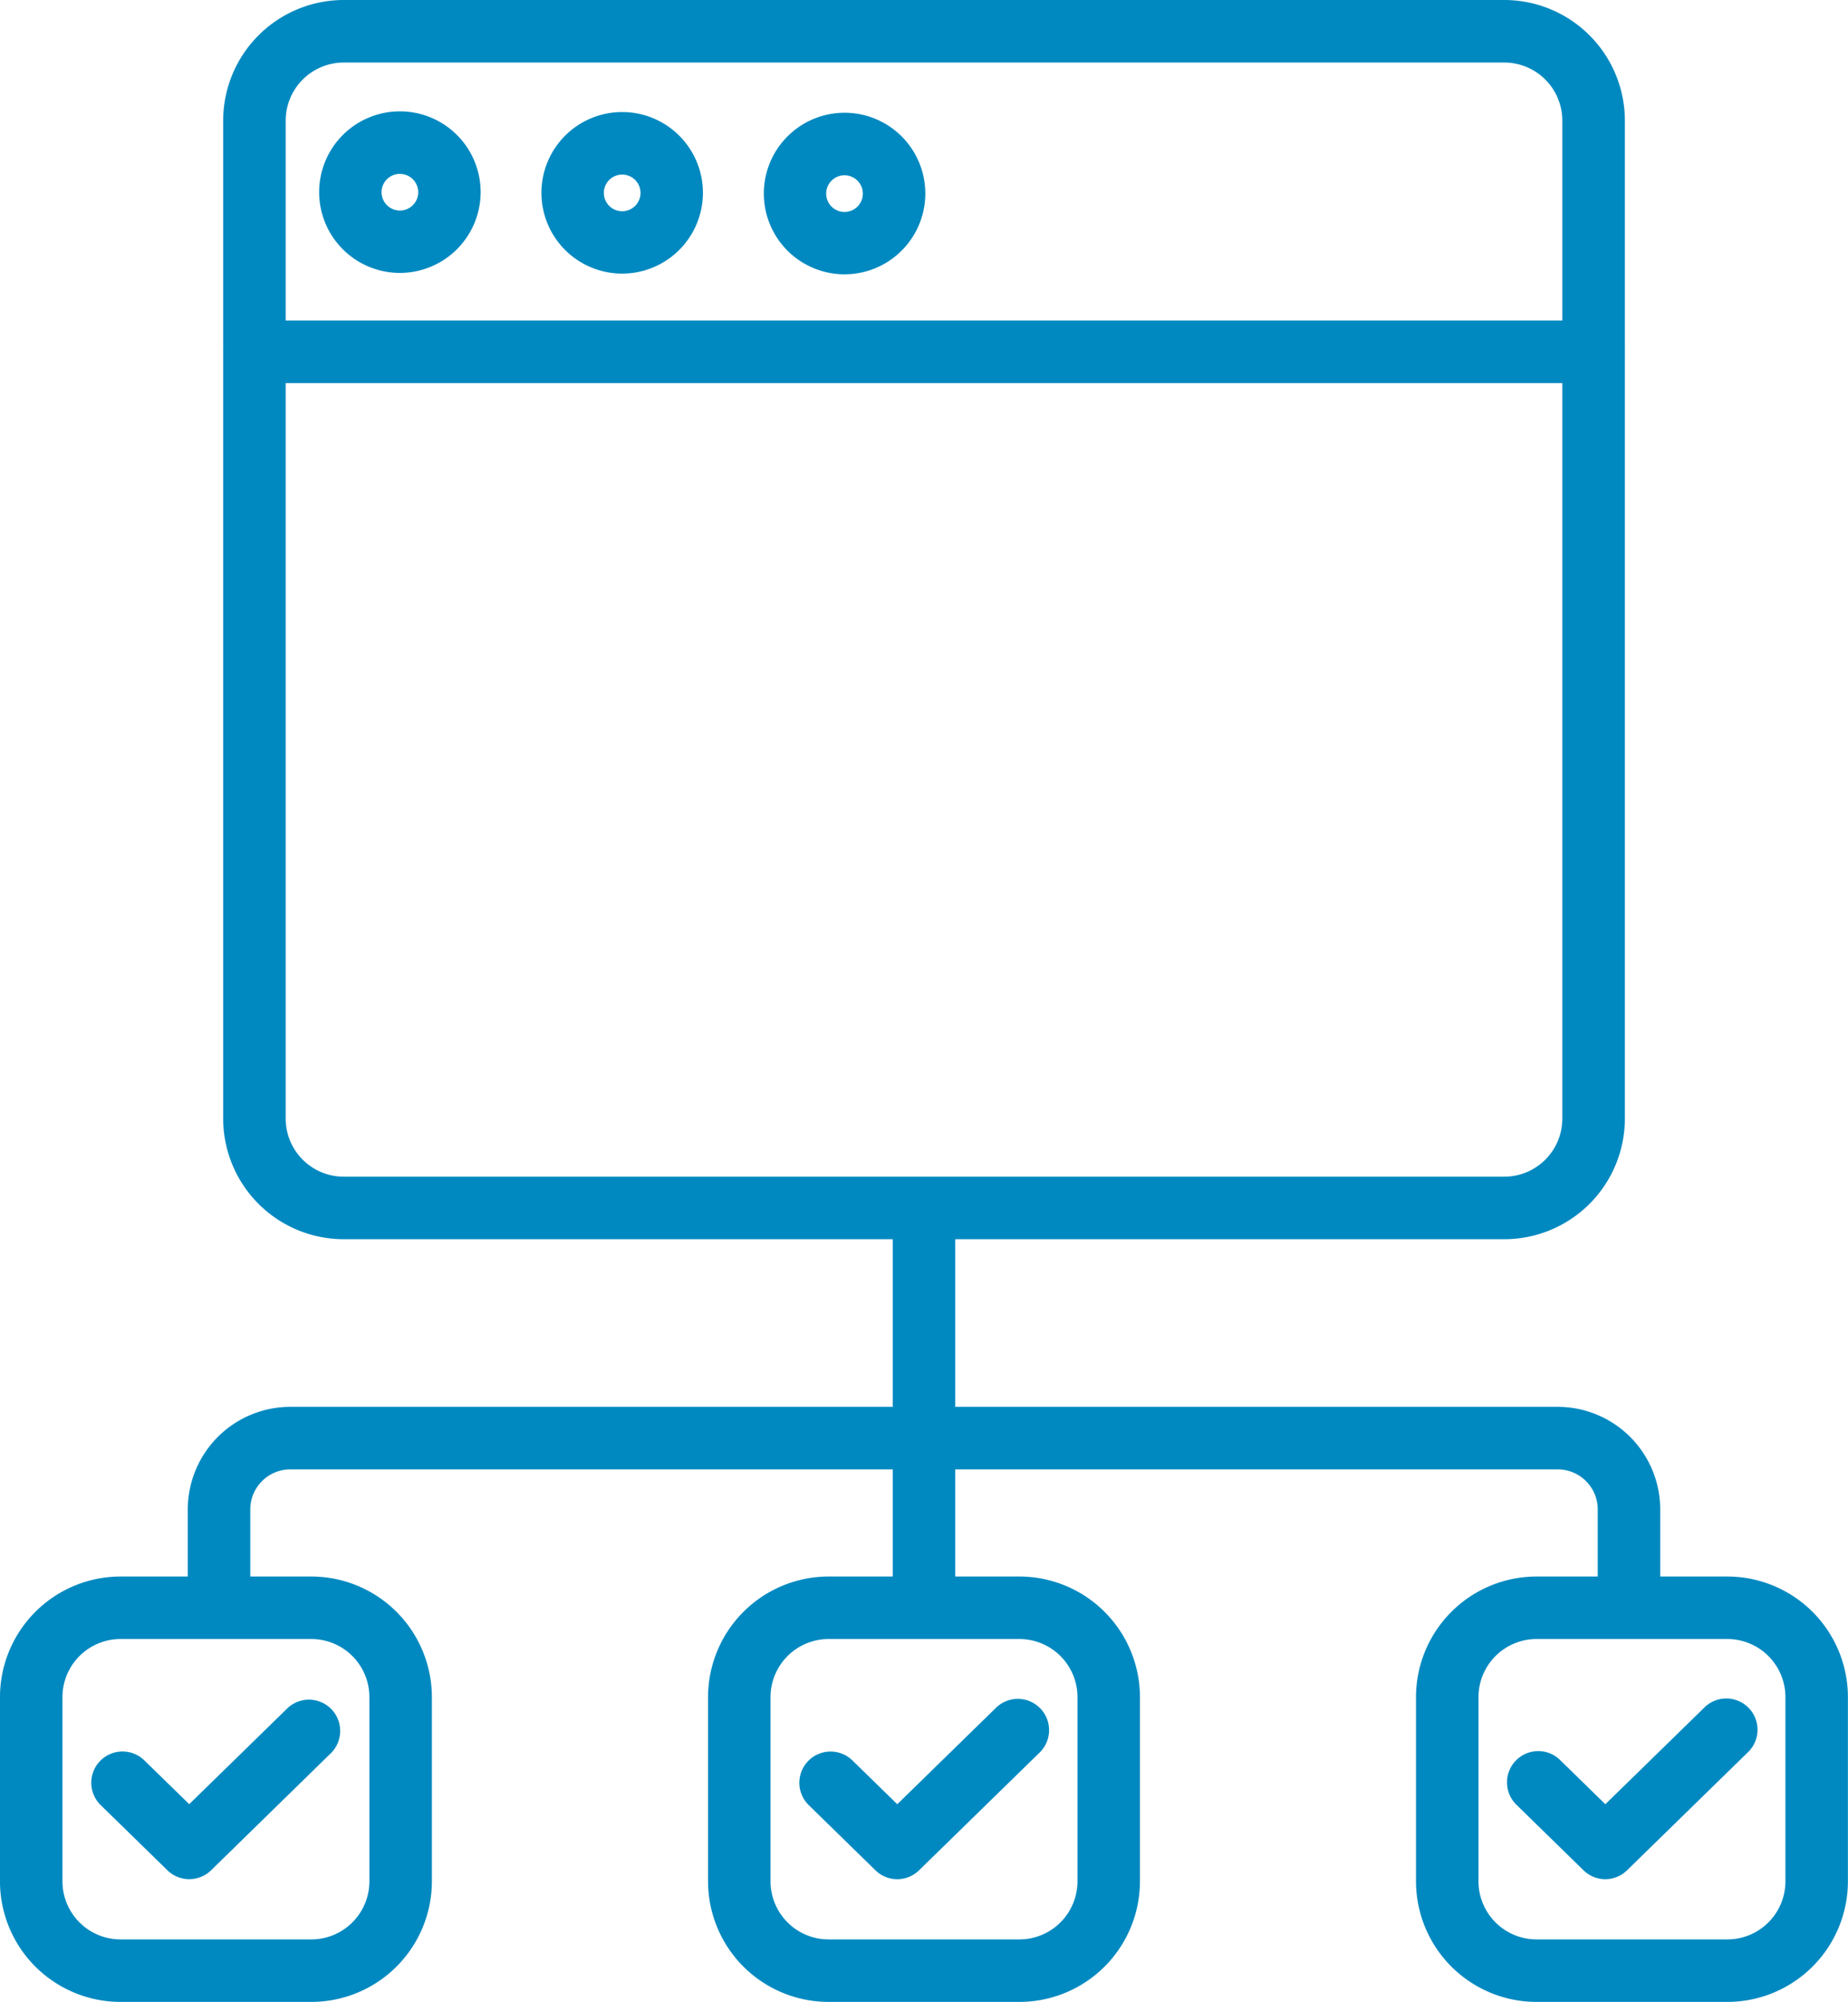
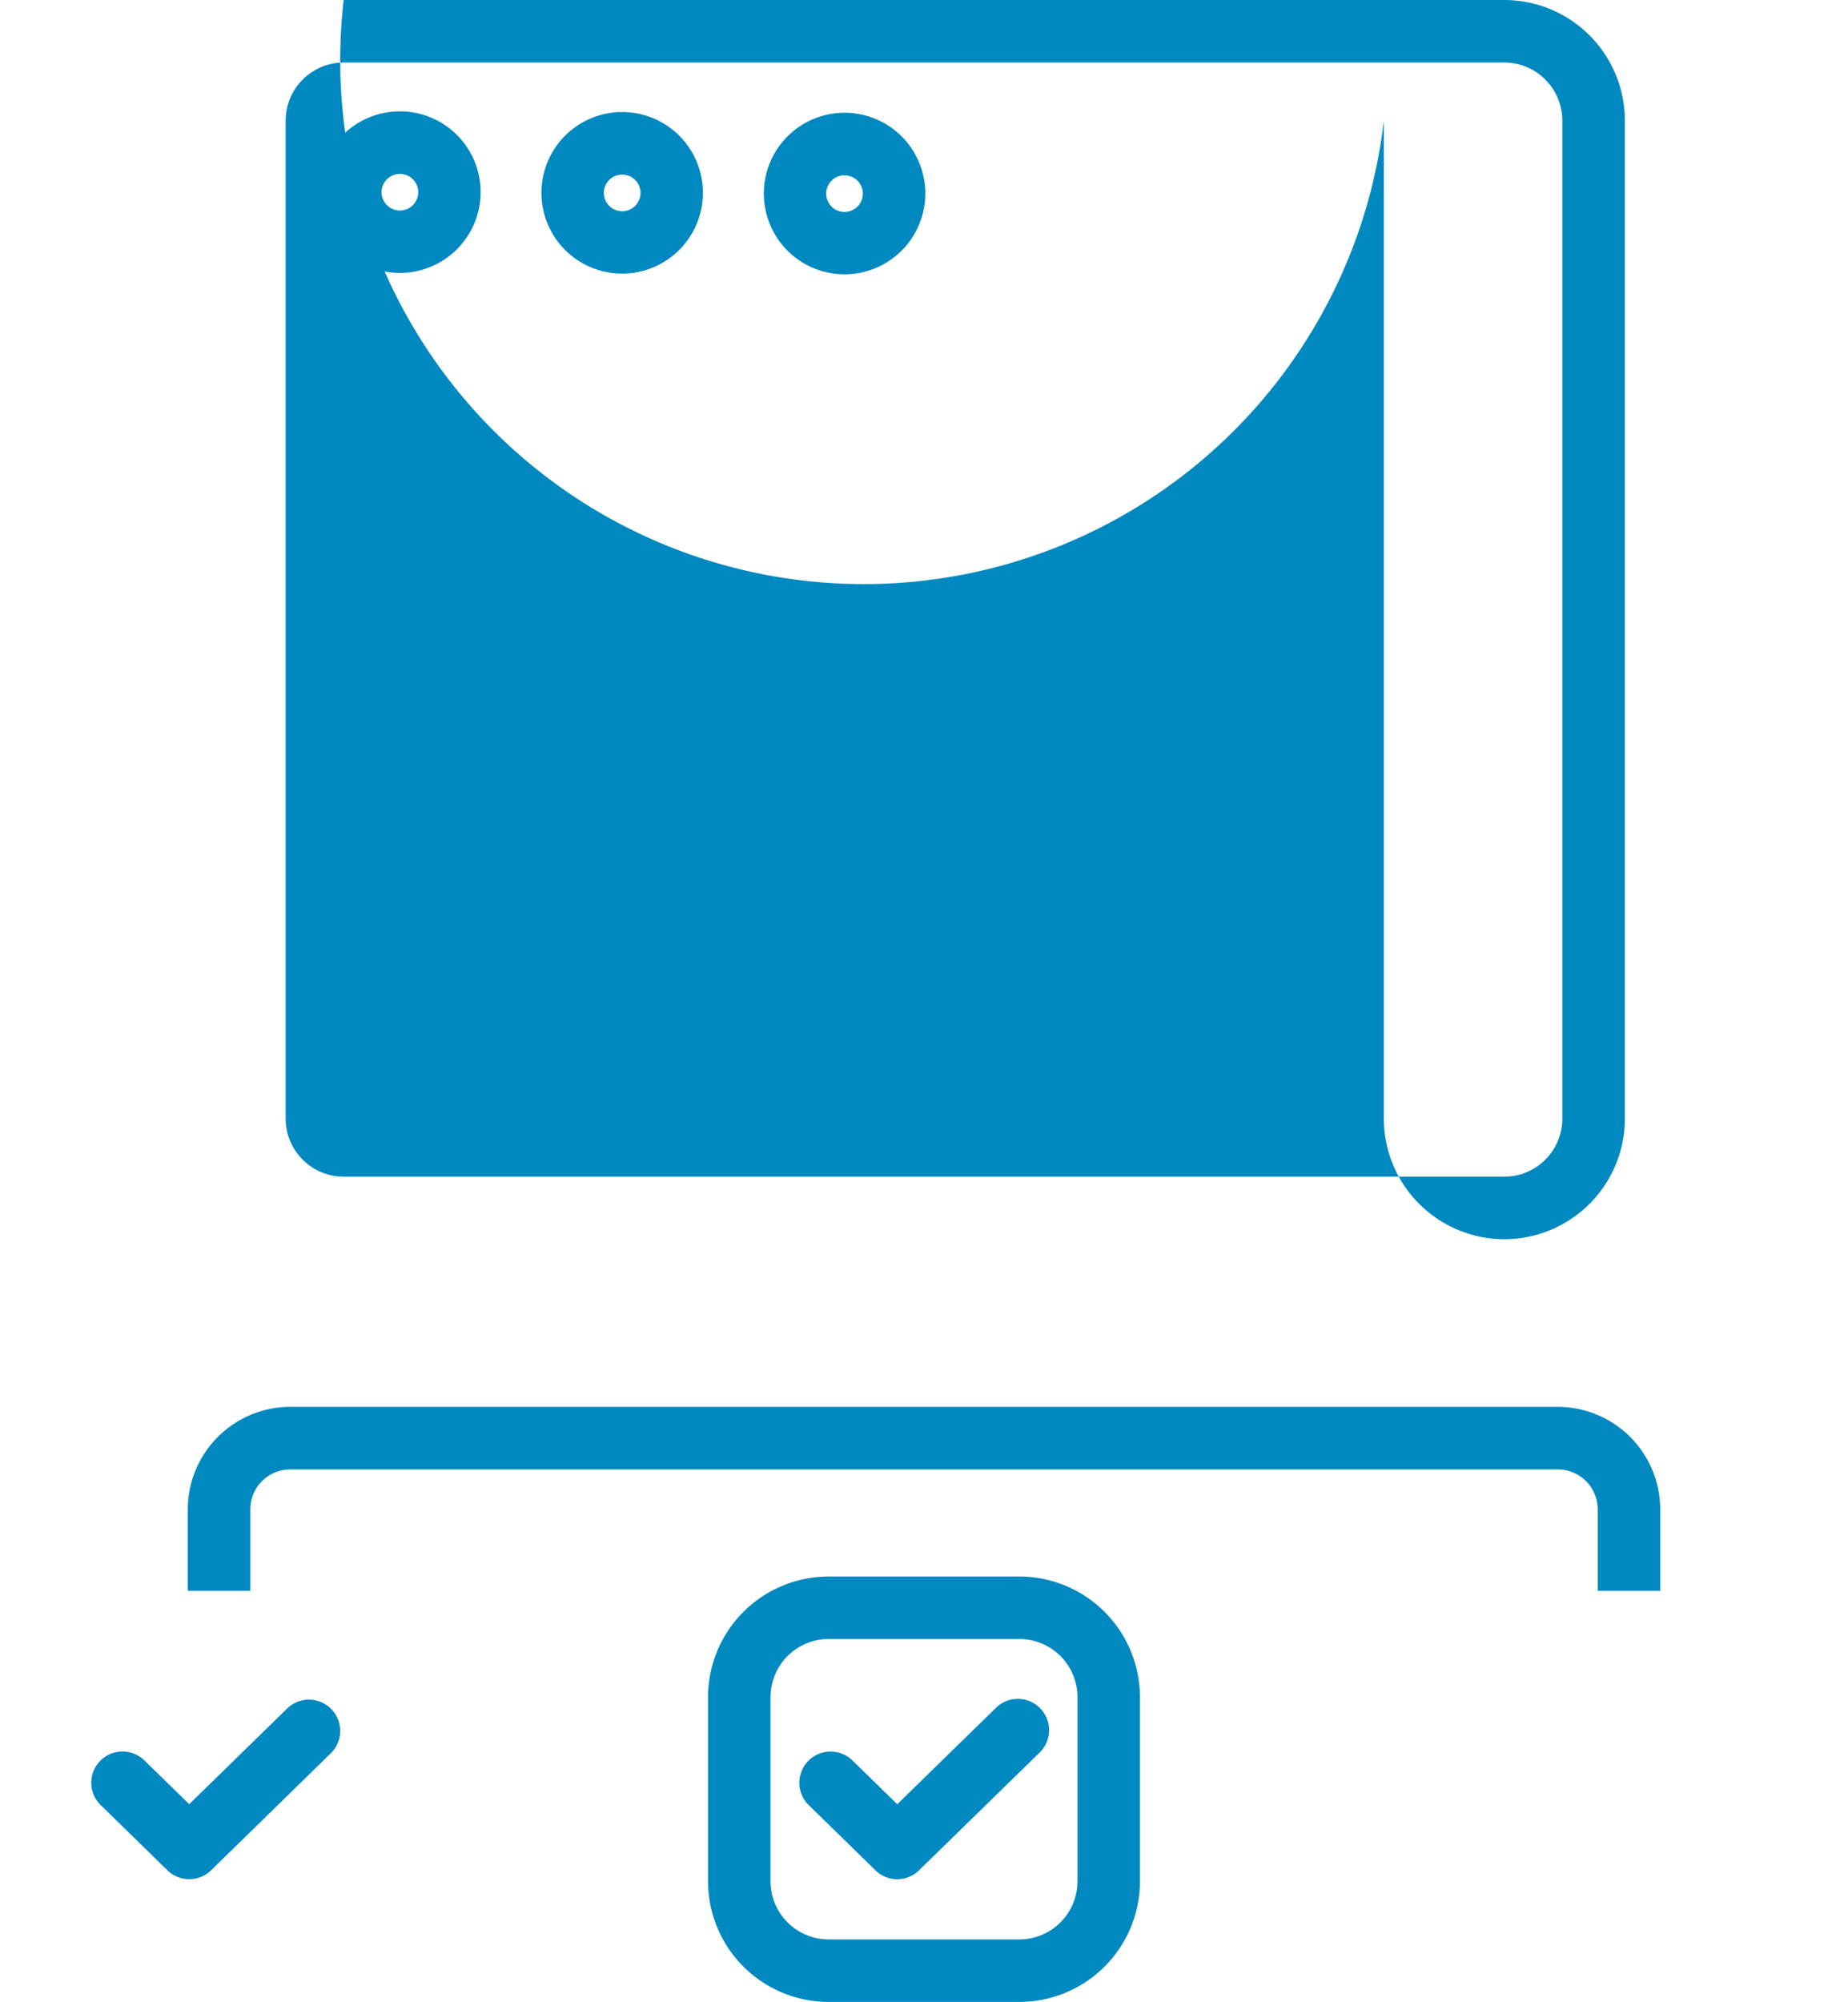
<svg xmlns="http://www.w3.org/2000/svg" width="80.659" height="87.334" viewBox="0 0 80.659 87.334">
  <g id="Group_2124" data-name="Group 2124" transform="translate(-712.001 -2812.74)">
    <path id="Path_1933" data-name="Path 1933" d="M123.527,322.671H120.8V319.12a1.748,1.748,0,0,0-1.746-1.746H63.734a1.748,1.748,0,0,0-1.746,1.746v3.552H59.26V319.12a4.479,4.479,0,0,1,4.474-4.474h55.319a4.479,4.479,0,0,1,4.474,4.474Z" transform="translate(660.937 2559.468)" fill="#0089c0" />
-     <path id="Path_1934" data-name="Path 1934" d="M217.008,275.028h2.728v16.465h-2.728Z" transform="translate(533.958 2591.358)" fill="#0089c0" />
    <path id="Path_1935" data-name="Path 1935" d="M189.267,371.151h-8.331a5.266,5.266,0,0,1-5.26-5.26v-8.038a5.267,5.267,0,0,1,5.26-5.26h8.331a5.267,5.267,0,0,1,5.26,5.26v8.038A5.266,5.266,0,0,1,189.267,371.151Zm-8.331-15.831a2.535,2.535,0,0,0-2.533,2.533v8.038a2.535,2.535,0,0,0,2.533,2.533h8.331a2.535,2.535,0,0,0,2.533-2.533v-8.038a2.535,2.535,0,0,0-2.533-2.533Z" transform="translate(567.229 2528.923)" fill="#0089c0" />
-     <path id="Path_1936" data-name="Path 1936" d="M347.7,371.151h-8.331a5.266,5.266,0,0,1-5.26-5.26v-8.038a5.266,5.266,0,0,1,5.26-5.26H347.7a5.267,5.267,0,0,1,5.26,5.26v8.038A5.266,5.266,0,0,1,347.7,371.151Zm-8.331-15.831a2.536,2.536,0,0,0-2.533,2.533v8.038a2.536,2.536,0,0,0,2.533,2.533H347.7a2.536,2.536,0,0,0,2.533-2.533v-8.038a2.536,2.536,0,0,0-2.533-2.533Z" transform="translate(439.696 2528.923)" fill="#0089c0" />
-     <path id="Path_1937" data-name="Path 1937" d="M30.832,371.151H22.5a5.266,5.266,0,0,1-5.26-5.26v-8.038a5.267,5.267,0,0,1,5.26-5.26h8.331a5.266,5.266,0,0,1,5.26,5.26v8.038A5.266,5.266,0,0,1,30.832,371.151ZM22.5,355.32a2.536,2.536,0,0,0-2.533,2.533v8.038a2.536,2.536,0,0,0,2.533,2.533h8.331a2.536,2.536,0,0,0,2.533-2.533v-8.038a2.536,2.536,0,0,0-2.533-2.533Z" transform="translate(694.76 2528.923)" fill="#0089c0" />
    <path id="Path_1938" data-name="Path 1938" d="M41.944,387.9a1.358,1.358,0,0,1-.953-.388L38.08,384.67a1.363,1.363,0,0,1,1.905-1.951l1.959,1.911,4.291-4.19a1.364,1.364,0,0,1,1.905,1.952L42.9,387.512A1.36,1.36,0,0,1,41.944,387.9Z" transform="translate(678.316 2506.818)" fill="#0089c0" />
    <path id="Path_1939" data-name="Path 1939" d="M200.38,387.9a1.358,1.358,0,0,1-.953-.388l-2.91-2.842a1.363,1.363,0,1,1,1.905-1.951l1.958,1.911,4.291-4.19a1.364,1.364,0,1,1,1.905,1.952l-5.244,5.119A1.358,1.358,0,0,1,200.38,387.9Z" transform="translate(550.784 2506.82)" fill="#0089c0" />
-     <path id="Path_1940" data-name="Path 1940" d="M358.817,387.9a1.359,1.359,0,0,1-.952-.388l-2.91-2.842a1.364,1.364,0,1,1,1.906-1.951l1.957,1.911,4.292-4.19a1.363,1.363,0,1,1,1.9,1.952l-5.244,5.119A1.356,1.356,0,0,1,358.817,387.9Z" transform="translate(423.251 2506.82)" fill="#0089c0" />
-     <path id="Path_1941" data-name="Path 1941" d="M123.1,54.061H72.441a5.266,5.266,0,0,1-5.26-5.26V5.26A5.266,5.266,0,0,1,72.441,0H123.1a5.266,5.266,0,0,1,5.26,5.26V48.8A5.266,5.266,0,0,1,123.1,54.061ZM72.441,2.728A2.536,2.536,0,0,0,69.909,5.26V48.8a2.535,2.535,0,0,0,2.533,2.533H123.1A2.535,2.535,0,0,0,125.63,48.8V5.26A2.536,2.536,0,0,0,123.1,2.728Z" transform="translate(654.561 2812.74)" fill="#0089c0" />
-     <path id="Path_1942" data-name="Path 1942" d="M126.994,74.421H68.545a1.364,1.364,0,1,1,0-2.728h58.449a1.364,1.364,0,1,1,0,2.728Z" transform="translate(654.561 2755.031)" fill="#0089c0" />
+     <path id="Path_1941" data-name="Path 1941" d="M123.1,54.061a5.266,5.266,0,0,1-5.26-5.26V5.26A5.266,5.266,0,0,1,72.441,0H123.1a5.266,5.266,0,0,1,5.26,5.26V48.8A5.266,5.266,0,0,1,123.1,54.061ZM72.441,2.728A2.536,2.536,0,0,0,69.909,5.26V48.8a2.535,2.535,0,0,0,2.533,2.533H123.1A2.535,2.535,0,0,0,125.63,48.8V5.26A2.536,2.536,0,0,0,123.1,2.728Z" transform="translate(654.561 2812.74)" fill="#0089c0" />
    <path id="Path_1943" data-name="Path 1943" d="M141.928,32.108a3.524,3.524,0,1,1,3.524-3.523A3.527,3.527,0,0,1,141.928,32.108Zm0-4.32a.8.8,0,1,0,.8.8A.8.8,0,0,0,141.928,27.788Z" transform="translate(597.229 2792.568)" fill="#0089c0" />
    <path id="Path_1944" data-name="Path 1944" d="M92.184,31.952a3.524,3.524,0,1,1,3.524-3.524A3.528,3.528,0,0,1,92.184,31.952Zm0-4.321a.8.8,0,1,0,.8.8A.8.8,0,0,0,92.184,27.632Z" transform="translate(637.271 2792.694)" fill="#0089c0" />
    <path id="Path_1945" data-name="Path 1945" d="M191.673,32.264A3.524,3.524,0,1,1,195.2,28.74,3.528,3.528,0,0,1,191.673,32.264Zm0-4.32a.8.8,0,1,0,.8.8A.8.8,0,0,0,191.673,27.944Z" transform="translate(557.188 2792.443)" fill="#0089c0" />
  </g>
</svg>